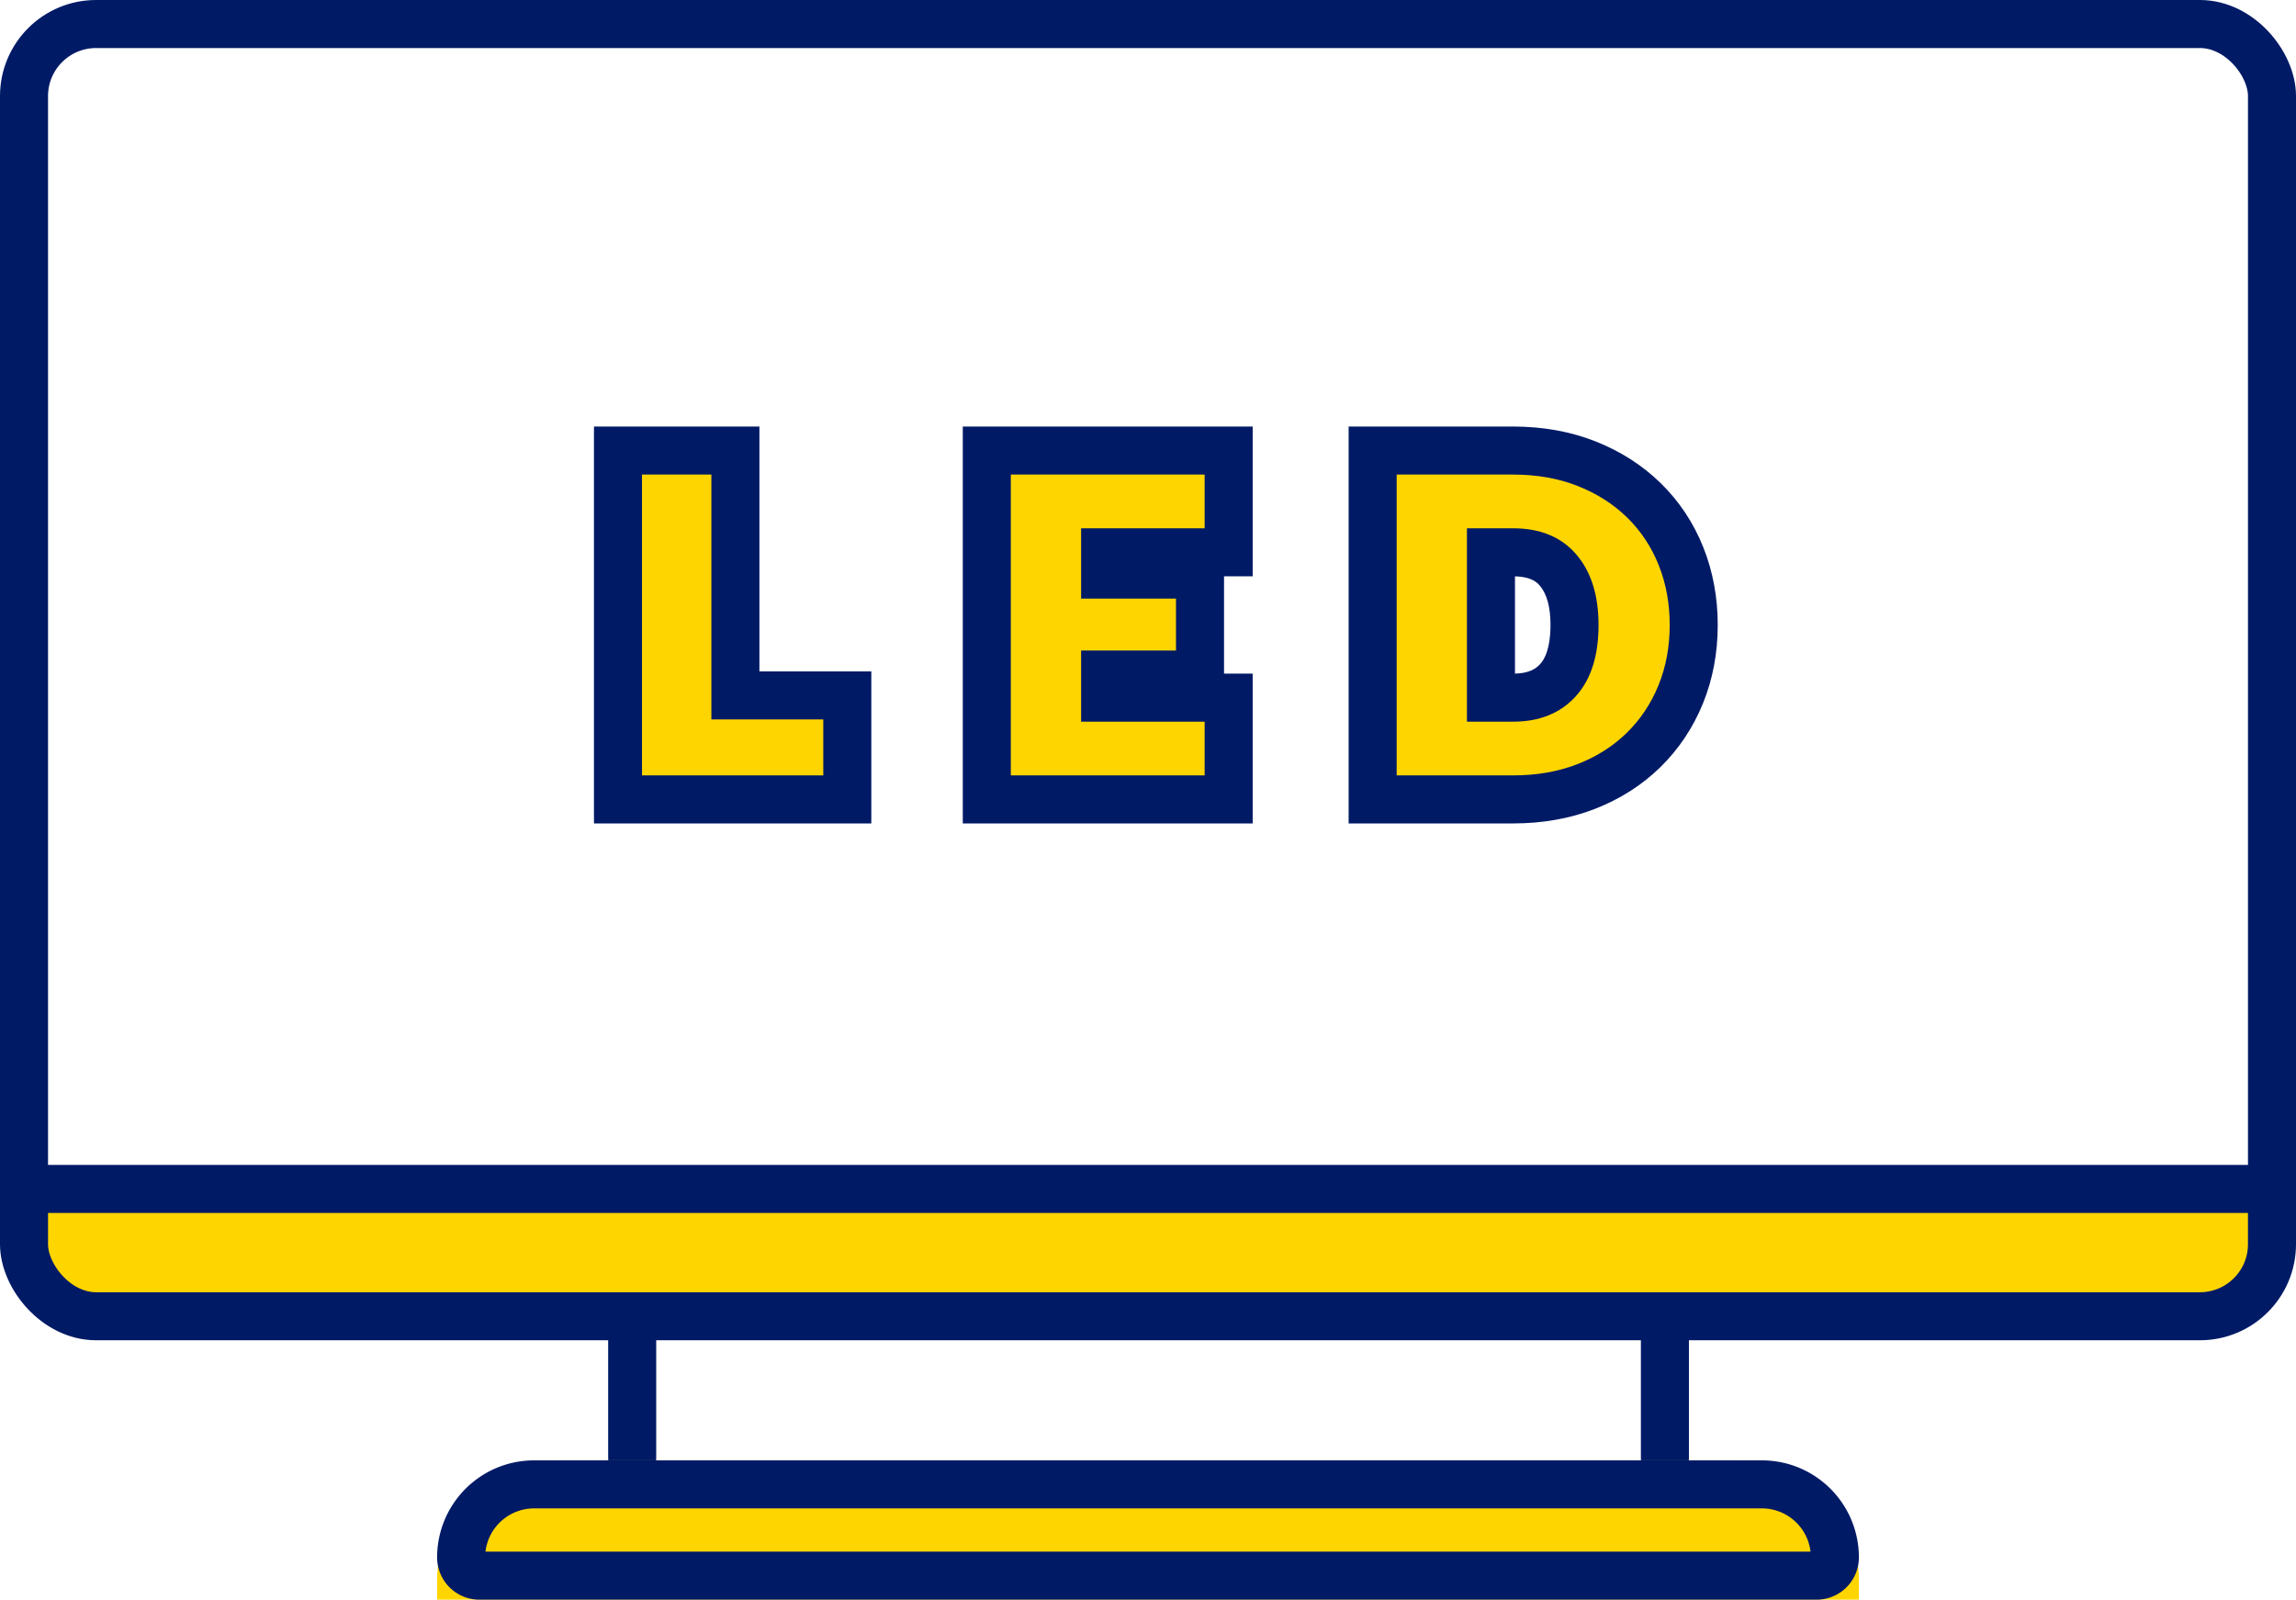
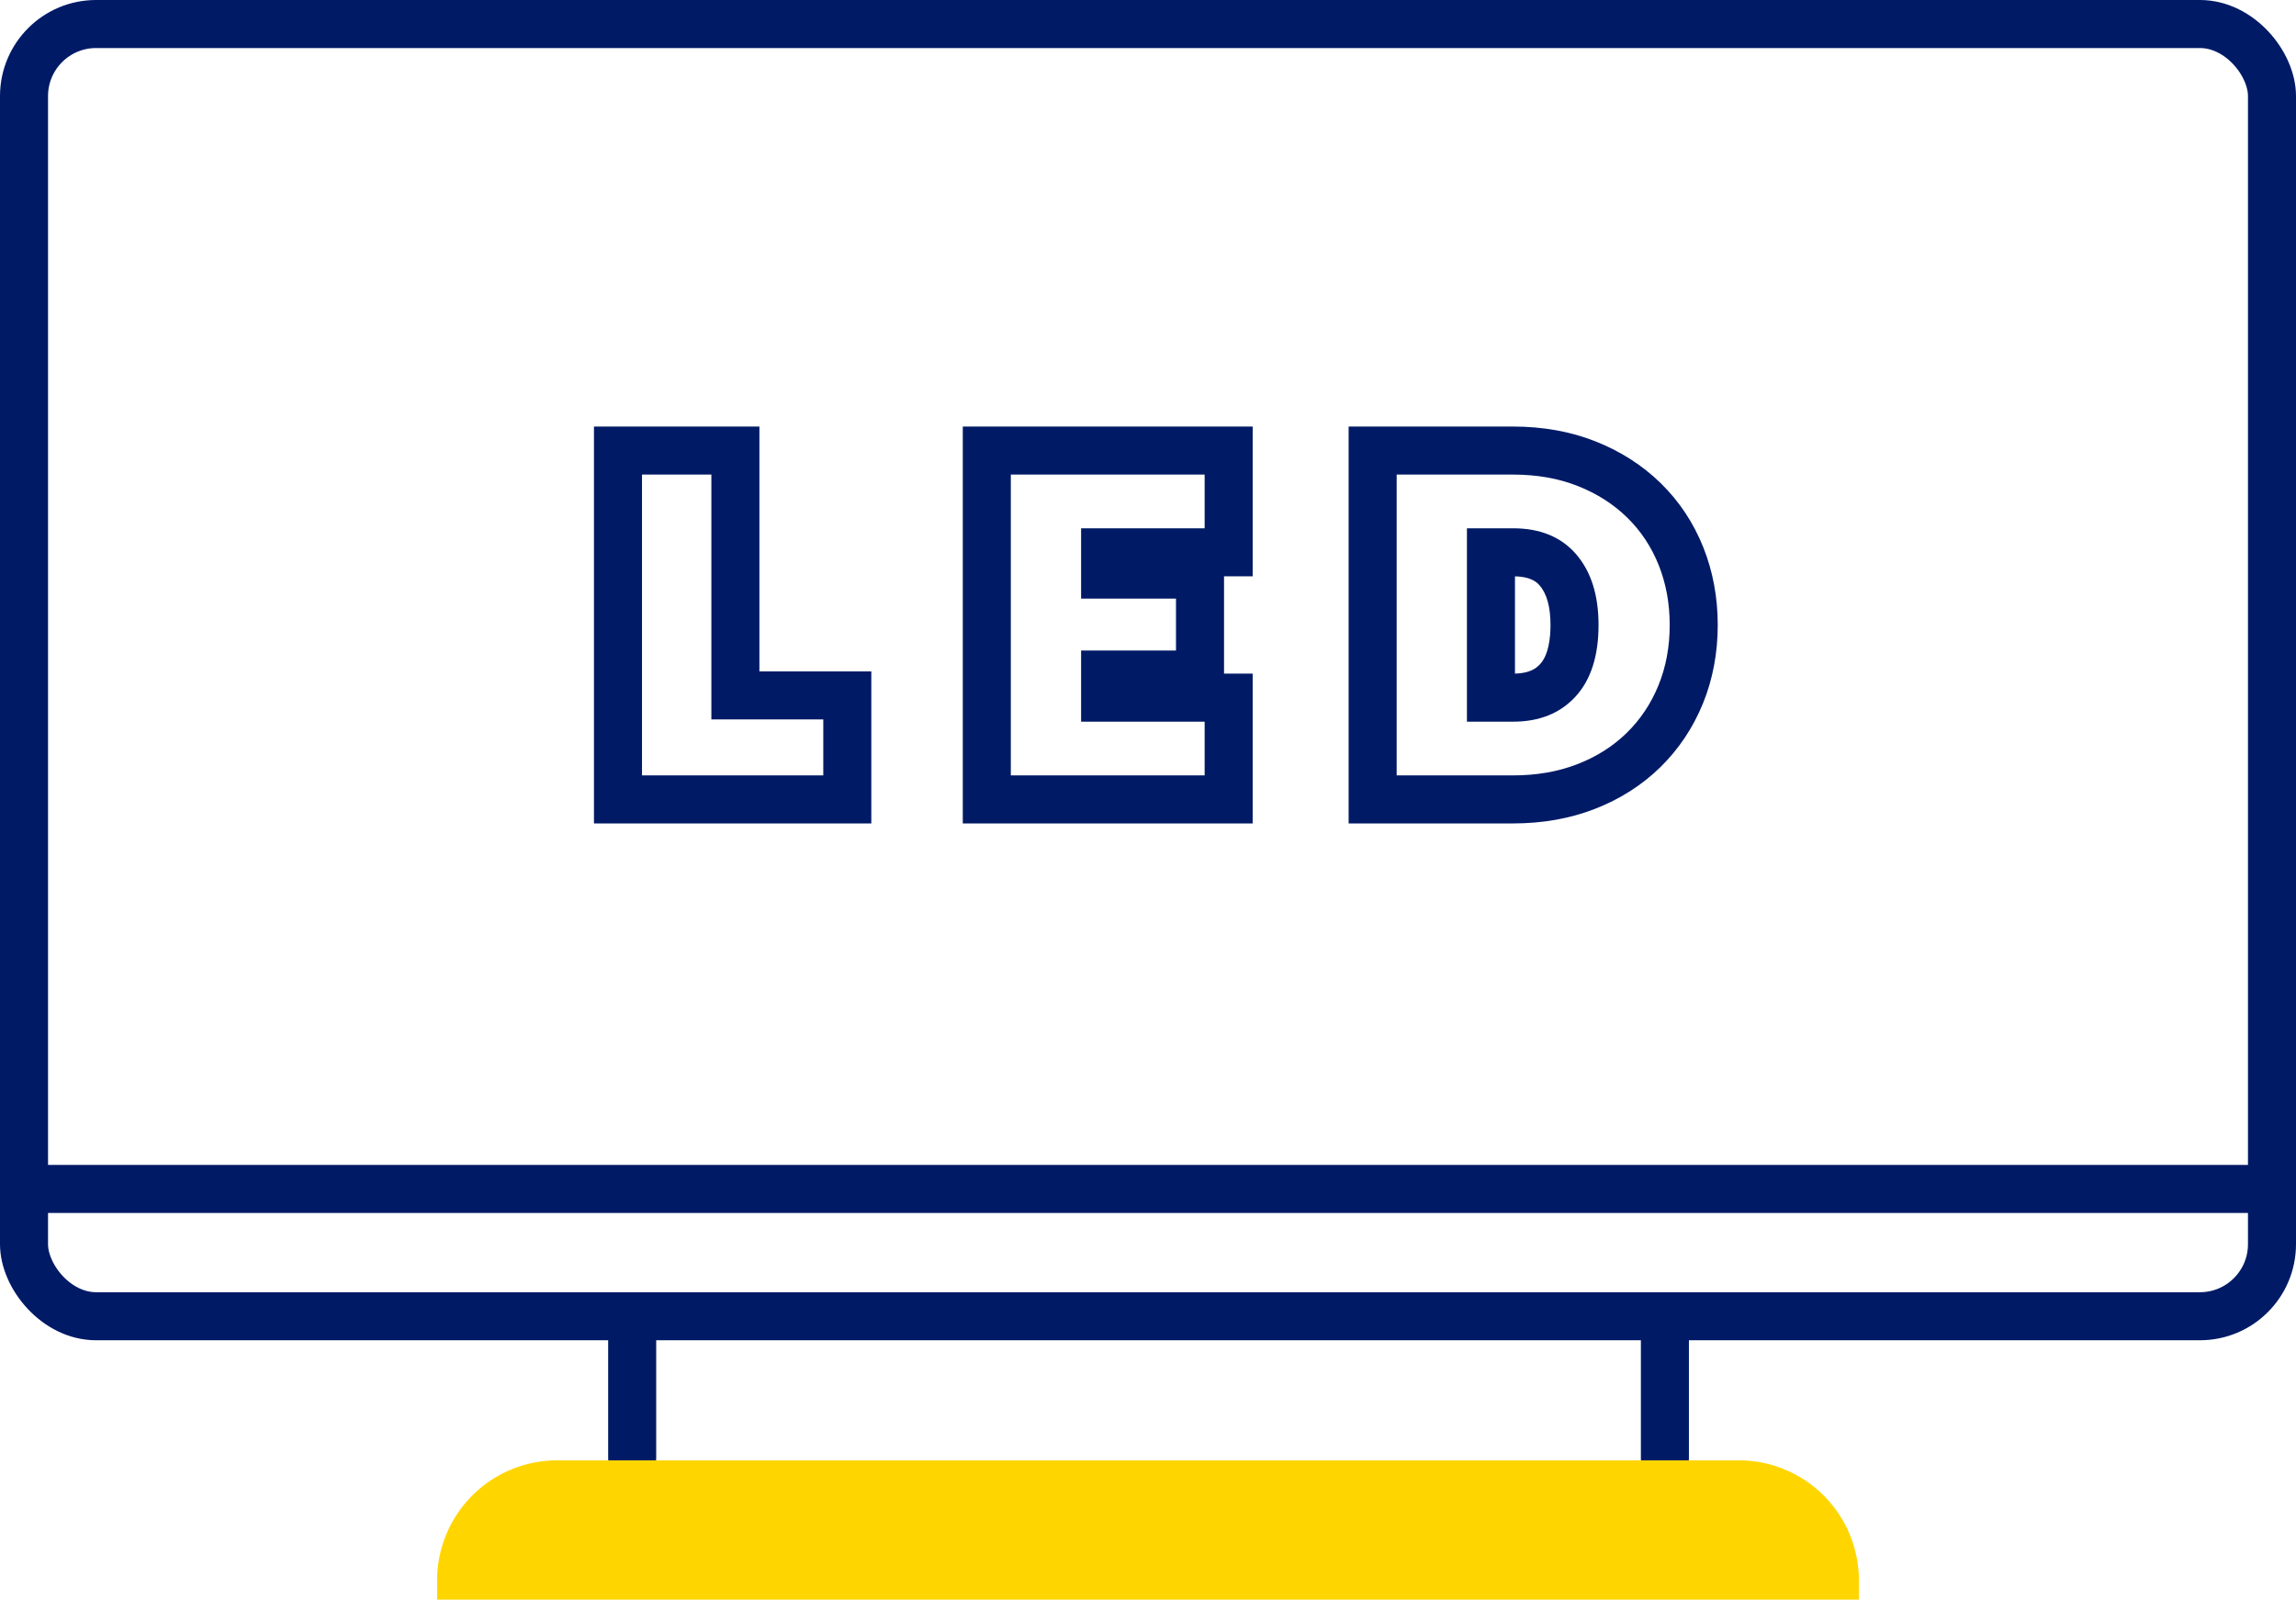
<svg xmlns="http://www.w3.org/2000/svg" width="478" height="333" viewBox="0 0 478 333">
  <g transform="translate(-2507 -489)">
-     <path d="M-2986.345,2965.5h-465.18v14.018l6.372,10.014h449.7l9.1-5.007Z" transform="translate(5965 -2229)" fill="#ffd500" />
    <g transform="translate(2507 489)" fill="none" stroke="#001a66" stroke-width="10">
-       <rect width="478" height="279" rx="20" stroke="none" />
      <rect x="5" y="5" width="468" height="269" rx="15" fill="none" />
    </g>
    <line x2="469" transform="translate(2511.5 736.5)" fill="none" stroke="#001a66" stroke-width="10" />
    <path d="M-5225.388,2993.848v27.692" transform="translate(7864 -2229)" fill="none" stroke="#001a66" stroke-linecap="round" stroke-width="10" />
    <path d="M-5225.388,2993.848v27.692" transform="translate(8079 -2229)" fill="none" stroke="#001a66" stroke-linecap="round" stroke-width="10" />
    <g transform="translate(2598 793)" fill="#ffd500" stroke="#001a66" stroke-width="10">
-       <path d="M25,0H271a25,25,0,0,1,25,25v4a0,0,0,0,1,0,0H0a0,0,0,0,1,0,0V25A25,25,0,0,1,25,0Z" stroke="none" />
-       <path d="M20.2,5H275.8A15.2,15.2,0,0,1,291,20.2v0a3.8,3.8,0,0,1-3.8,3.8H8.8A3.8,3.8,0,0,1,5,20.2v0A15.2,15.2,0,0,1,20.2,5Z" fill="none" />
+       <path d="M25,0H271a25,25,0,0,1,25,25v4H0a0,0,0,0,1,0,0V25A25,25,0,0,1,25,0Z" stroke="none" />
    </g>
    <g transform="translate(2737.75 645.585)" fill="#ffd500">
-       <path d="M 84.247 9.829 L 60.019 9.829 L 55.019 9.829 L 55.019 4.829 L 55.019 -57.792 L 55.019 -62.792 L 60.019 -62.792 L 84.247 -62.792 C 89.826 -62.792 94.975 -61.875 99.551 -60.066 C 104.161 -58.243 108.184 -55.671 111.506 -52.42 C 114.853 -49.146 117.45 -45.228 119.225 -40.772 C 120.975 -36.378 121.863 -31.57 121.863 -26.481 C 121.863 -21.319 120.955 -16.468 119.165 -12.065 C 117.359 -7.622 114.751 -3.714 111.413 -0.449 C 108.082 2.809 104.049 5.37 99.427 7.162 C 94.86 8.932 89.753 9.829 84.247 9.829 Z M 79.649 -11.353 L 84.247 -11.353 C 88.289 -11.353 91.337 -12.532 93.567 -14.956 C 95.875 -17.466 97.046 -21.344 97.046 -26.481 C 97.046 -31.502 95.919 -35.25 93.6 -37.94 C 91.471 -40.409 88.412 -41.61 84.247 -41.61 L 79.649 -41.61 L 79.649 -11.353 Z M 25.042 9.829 L 20.042 9.829 L -20.308 9.829 L -25.308 9.829 L -25.308 4.829 L -25.308 -57.792 L -25.308 -62.792 L -20.308 -62.792 L 20.042 -62.792 L 25.042 -62.792 L 25.042 -57.792 L 25.042 -46.61 L 25.042 -41.61 L 20.042 -41.61 L -0.678 -41.61 L -0.678 -36.979 L 14.078 -36.979 L 19.078 -36.979 L 19.078 -31.979 L 19.078 -21.17 L 19.078 -16.17 L 14.078 -16.17 L -0.678 -16.17 L -0.678 -11.353 L 20.042 -11.353 L 25.042 -11.353 L 25.042 -6.353 L 25.042 4.829 L 25.042 9.829 Z M -54.353 9.829 L -59.353 9.829 L -97.094 9.829 L -102.094 9.829 L -102.094 4.829 L -102.094 -57.792 L -102.094 -62.792 L -97.094 -62.792 L -82.65 -62.792 L -77.65 -62.792 L -77.65 -57.792 L -77.65 -11.819 L -59.353 -11.819 L -54.353 -11.819 L -54.353 -6.819 L -54.353 4.829 L -54.353 9.829 Z" stroke="none" />
      <path d="M 84.247 4.829 C 89.155 4.829 93.613 4.053 97.62 2.5 C 101.627 0.947 105.059 -1.228 107.917 -4.023 C 110.774 -6.819 112.98 -10.127 114.533 -13.948 C 116.086 -17.768 116.863 -21.946 116.863 -26.481 C 116.863 -30.954 116.102 -35.101 114.58 -38.922 C 113.058 -42.742 110.868 -46.05 108.01 -48.846 C 105.152 -51.642 101.72 -53.832 97.713 -55.416 C 93.706 -57 89.217 -57.792 84.247 -57.792 L 60.019 -57.792 L 60.019 4.829 L 84.247 4.829 M 74.649 -46.61 L 84.247 -46.61 C 89.901 -46.61 94.28 -44.808 97.387 -41.205 C 100.493 -37.602 102.046 -32.694 102.046 -26.481 C 102.046 -20.02 100.446 -15.05 97.247 -11.571 C 94.047 -8.092 89.714 -6.353 84.247 -6.353 L 74.649 -6.353 L 74.649 -46.61 M 20.042 4.829 L 20.042 -6.353 L -5.678 -6.353 L -5.678 -21.17 L 14.078 -21.17 L 14.078 -31.979 L -5.678 -31.979 L -5.678 -46.61 L 20.042 -46.61 L 20.042 -57.792 L -20.308 -57.792 L -20.308 4.829 L 20.042 4.829 M -59.353 4.829 L -59.353 -6.819 L -82.65 -6.819 L -82.65 -57.792 L -97.094 -57.792 L -97.094 4.829 L -59.353 4.829 M 84.247 14.829 L 60.019 14.829 L 50.019 14.829 L 50.019 4.829 L 50.019 -57.792 L 50.019 -67.792 L 60.019 -67.792 L 84.247 -67.792 C 90.458 -67.792 96.226 -66.757 101.389 -64.715 C 106.622 -62.647 111.202 -59.713 115.003 -55.994 C 118.852 -52.229 121.835 -47.73 123.869 -42.623 C 125.856 -37.637 126.863 -32.206 126.863 -26.481 C 126.863 -20.67 125.831 -15.186 123.797 -10.182 C 121.731 -5.1 118.741 -0.623 114.91 3.125 C 111.092 6.859 106.491 9.786 101.234 11.824 C 96.088 13.818 90.373 14.829 84.247 14.829 Z M 84.649 -36.605 L 84.649 -16.358 C 87.739 -16.439 89.07 -17.453 89.886 -18.341 C 91.671 -20.282 92.046 -23.839 92.046 -26.481 C 92.046 -30.199 91.295 -32.956 89.812 -34.675 C 89.331 -35.234 88.227 -36.515 84.649 -36.605 Z M 30.042 14.829 L 20.042 14.829 L -20.308 14.829 L -30.308 14.829 L -30.308 4.829 L -30.308 -57.792 L -30.308 -67.792 L -20.308 -67.792 L 20.042 -67.792 L 30.042 -67.792 L 30.042 -57.792 L 30.042 -46.61 L 30.042 -36.61 L 24.078 -36.61 L 24.078 -31.979 L 24.078 -21.17 L 24.078 -16.353 L 30.042 -16.353 L 30.042 -6.353 L 30.042 4.829 L 30.042 14.829 Z M -49.353 14.829 L -59.353 14.829 L -97.094 14.829 L -107.094 14.829 L -107.094 4.829 L -107.094 -57.792 L -107.094 -67.792 L -97.094 -67.792 L -82.65 -67.792 L -72.65 -67.792 L -72.65 -57.792 L -72.65 -16.819 L -59.353 -16.819 L -49.353 -16.819 L -49.353 -6.819 L -49.353 4.829 L -49.353 14.829 Z" stroke="none" fill="#001a66" />
    </g>
  </g>
</svg>